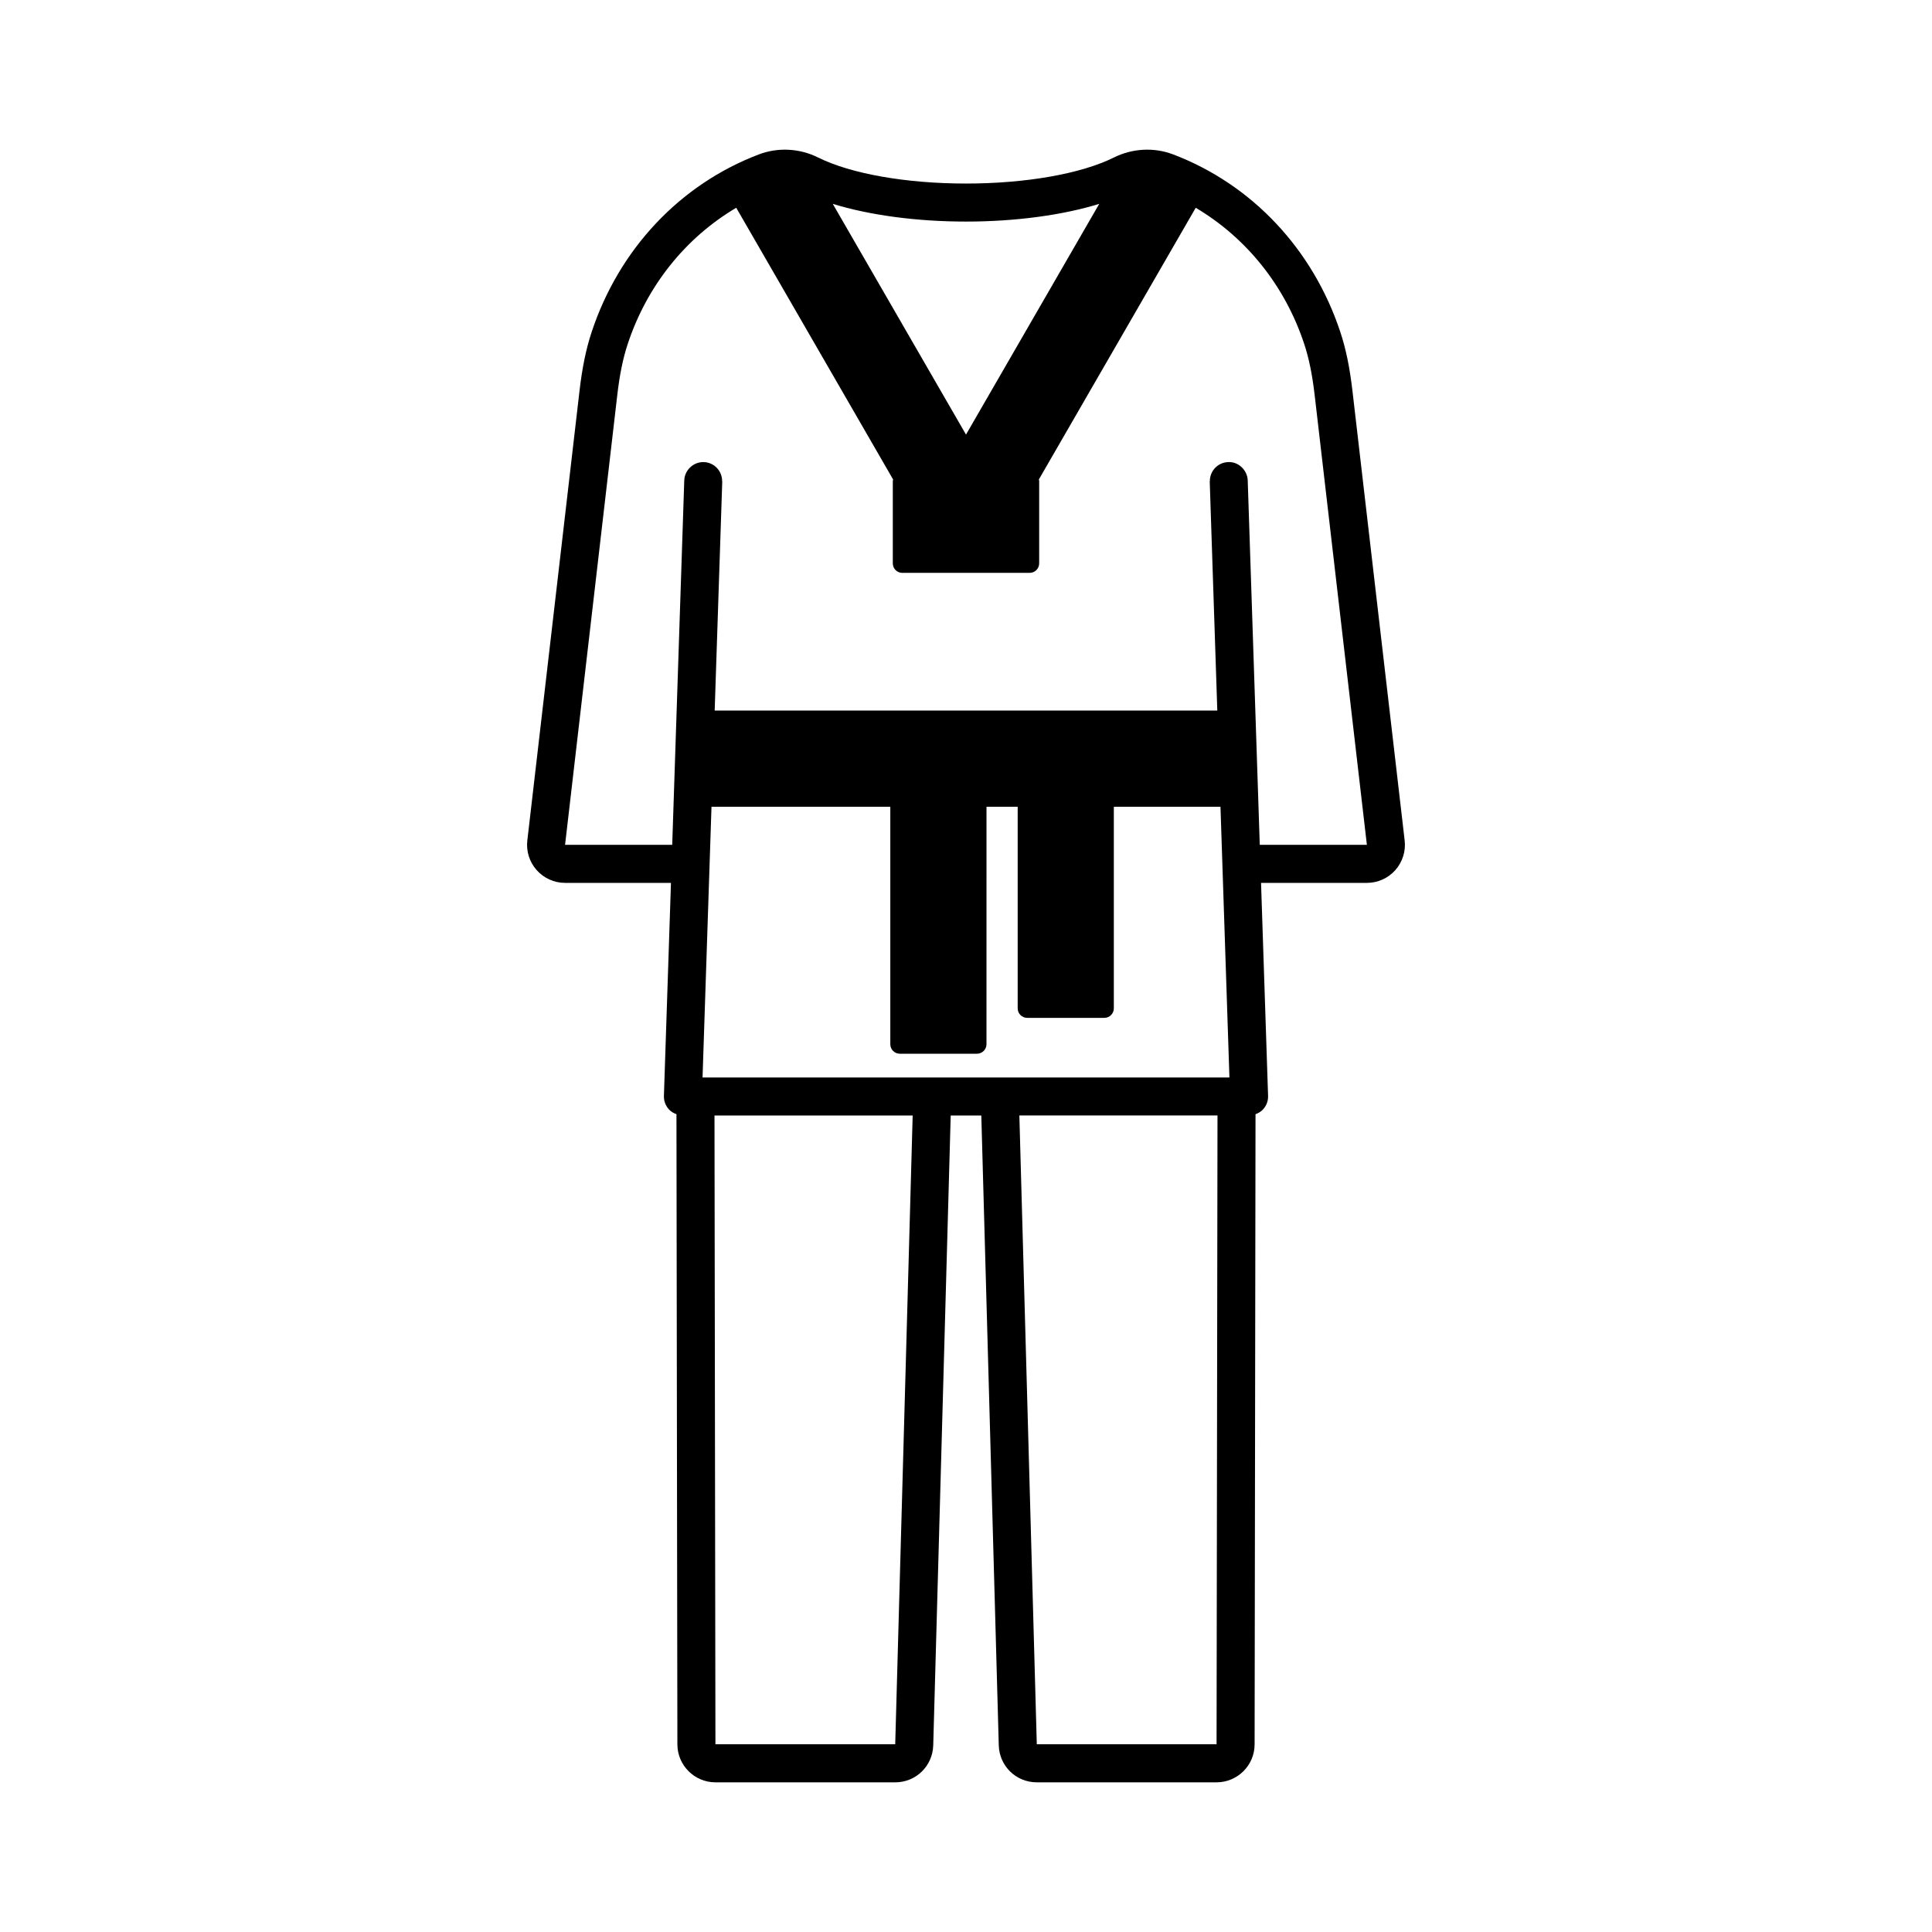
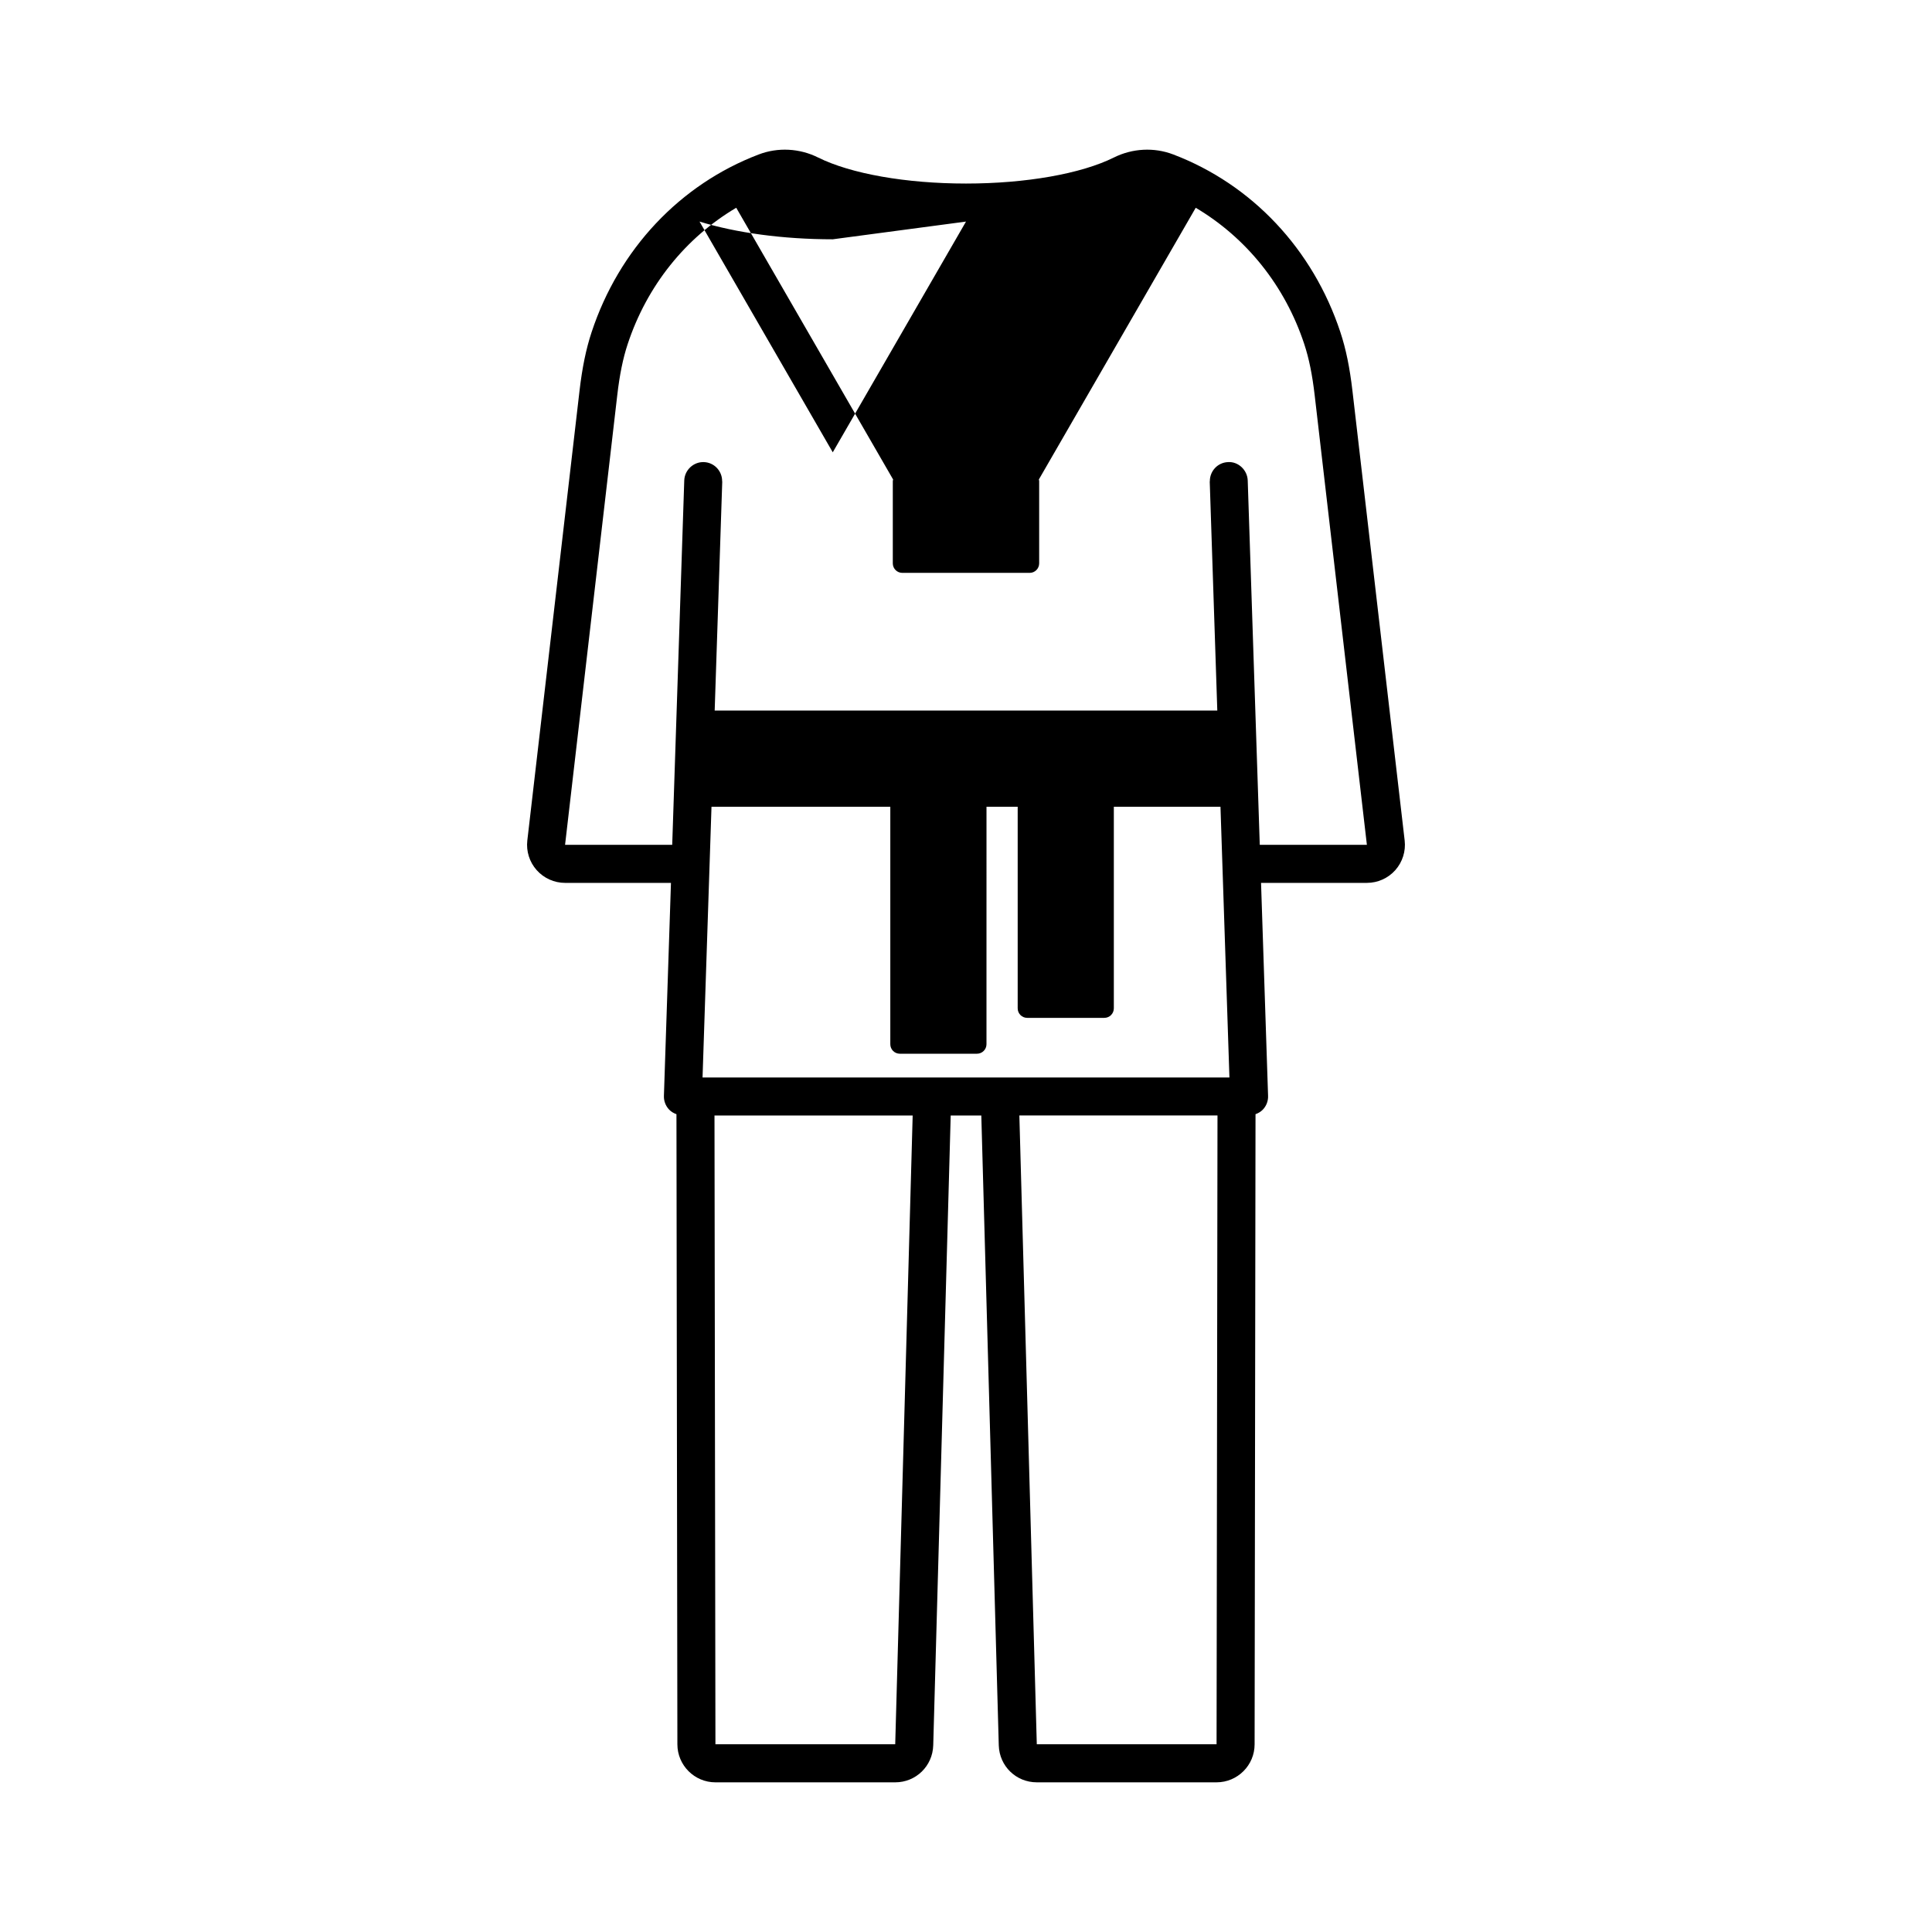
<svg xmlns="http://www.w3.org/2000/svg" fill="#000000" width="800px" height="800px" version="1.1" viewBox="144 144 512 512">
-   <path d="m516.25 366.73-13.832-119.11c-0.715-6.184-1.73-11.145-3.211-15.609-7.262-21.969-23.41-39.133-44.305-47.086-5.066-1.93-10.801-1.629-15.699 0.812-8.695 4.324-23.344 6.906-39.203 6.906-15.855 0-30.516-2.582-39.207-6.906-4.914-2.449-10.641-2.738-15.695-0.812-20.91 7.953-37.066 25.125-44.32 47.117-1.473 4.453-2.492 9.414-3.207 15.605l-13.824 119.09c-0.332 2.856 0.574 5.719 2.484 7.863 1.91 2.144 4.652 3.375 7.523 3.375h28.059l-1.867 56.441c-0.051 1.363 0.461 2.691 1.41 3.672 0.535 0.555 1.203 0.93 1.914 1.188l0.246 167c0.012 5.551 4.531 10.062 10.078 10.062h47.645c5.492 0 9.914-4.301 10.078-9.801l4.629-166.91h8.113l4.629 166.92c0.164 5.492 4.586 9.789 10.078 9.789h47.641c5.555 0 10.078-4.516 10.078-10.062l0.242-167c0.715-0.258 1.379-0.633 1.918-1.188 0.949-0.98 1.461-2.309 1.41-3.672l-1.863-56.441h28.059c2.875 0 5.617-1.23 7.527-3.379 1.902-2.152 2.809-5.019 2.473-7.867zm-116.25-164.01c13.113 0 25.641-1.707 35.309-4.695l-35.309 61.148-35.309-61.148c9.668 2.988 22.195 4.695 35.309 4.695zm-18.758 403.53-47.645-0.004-0.25-166.63h52.52zm-51.059-176.71 2.371-71.746h47.387v62.934c0 1.391 1.125 2.519 2.519 2.519h20.449c1.391 0 2.519-1.125 2.519-2.519l0.004-62.934h8.266v53.43c0 1.391 1.125 2.519 2.519 2.519h20.441c1.391 0 2.519-1.125 2.519-2.519v-53.43h28.262l2.371 71.746zm136.22 176.71h-47.641l-4.621-166.64h52.508zm11.449-238.36-3.191-96.562c-0.094-2.785-2.523-5.039-5.199-4.867-2.723 0.09-4.836 2.332-4.84 5.035 0 0.059-0.031 0.109-0.027 0.168l2.004 60.645h-133.2l2.004-60.645c0-0.059-0.027-0.109-0.027-0.168 0-2.703-2.117-4.945-4.84-5.035-2.723-0.102-5.106 2.086-5.199 4.867l-3.191 96.562h-28.395l13.824-119.09c0.633-5.492 1.516-9.816 2.766-13.605 5.133-15.547 15.402-28.223 28.77-36.137l41.578 72.016c-0.023 0.141-0.086 0.27-0.086 0.418v21.805c0 1.391 1.125 2.519 2.519 2.519h33.75c1.391 0 2.519-1.125 2.519-2.519v-21.805c0-0.148-0.059-0.281-0.086-0.422l41.574-72.008c13.355 7.91 23.621 20.574 28.758 36.109v0.004c1.254 3.797 2.137 8.117 2.769 13.602l13.832 119.11z" />
+   <path d="m516.25 366.73-13.832-119.11c-0.715-6.184-1.73-11.145-3.211-15.609-7.262-21.969-23.41-39.133-44.305-47.086-5.066-1.93-10.801-1.629-15.699 0.812-8.695 4.324-23.344 6.906-39.203 6.906-15.855 0-30.516-2.582-39.207-6.906-4.914-2.449-10.641-2.738-15.695-0.812-20.91 7.953-37.066 25.125-44.32 47.117-1.473 4.453-2.492 9.414-3.207 15.605l-13.824 119.09c-0.332 2.856 0.574 5.719 2.484 7.863 1.91 2.144 4.652 3.375 7.523 3.375h28.059l-1.867 56.441c-0.051 1.363 0.461 2.691 1.41 3.672 0.535 0.555 1.203 0.93 1.914 1.188l0.246 167c0.012 5.551 4.531 10.062 10.078 10.062h47.645c5.492 0 9.914-4.301 10.078-9.801l4.629-166.91h8.113l4.629 166.92c0.164 5.492 4.586 9.789 10.078 9.789h47.641c5.555 0 10.078-4.516 10.078-10.062l0.242-167c0.715-0.258 1.379-0.633 1.918-1.188 0.949-0.98 1.461-2.309 1.41-3.672l-1.863-56.441h28.059c2.875 0 5.617-1.23 7.527-3.379 1.902-2.152 2.809-5.019 2.473-7.867zm-116.25-164.01l-35.309 61.148-35.309-61.148c9.668 2.988 22.195 4.695 35.309 4.695zm-18.758 403.53-47.645-0.004-0.25-166.63h52.52zm-51.059-176.71 2.371-71.746h47.387v62.934c0 1.391 1.125 2.519 2.519 2.519h20.449c1.391 0 2.519-1.125 2.519-2.519l0.004-62.934h8.266v53.43c0 1.391 1.125 2.519 2.519 2.519h20.441c1.391 0 2.519-1.125 2.519-2.519v-53.43h28.262l2.371 71.746zm136.22 176.71h-47.641l-4.621-166.64h52.508zm11.449-238.36-3.191-96.562c-0.094-2.785-2.523-5.039-5.199-4.867-2.723 0.09-4.836 2.332-4.84 5.035 0 0.059-0.031 0.109-0.027 0.168l2.004 60.645h-133.2l2.004-60.645c0-0.059-0.027-0.109-0.027-0.168 0-2.703-2.117-4.945-4.84-5.035-2.723-0.102-5.106 2.086-5.199 4.867l-3.191 96.562h-28.395l13.824-119.09c0.633-5.492 1.516-9.816 2.766-13.605 5.133-15.547 15.402-28.223 28.77-36.137l41.578 72.016c-0.023 0.141-0.086 0.27-0.086 0.418v21.805c0 1.391 1.125 2.519 2.519 2.519h33.75c1.391 0 2.519-1.125 2.519-2.519v-21.805c0-0.148-0.059-0.281-0.086-0.422l41.574-72.008c13.355 7.91 23.621 20.574 28.758 36.109v0.004c1.254 3.797 2.137 8.117 2.769 13.602l13.832 119.11z" />
</svg>